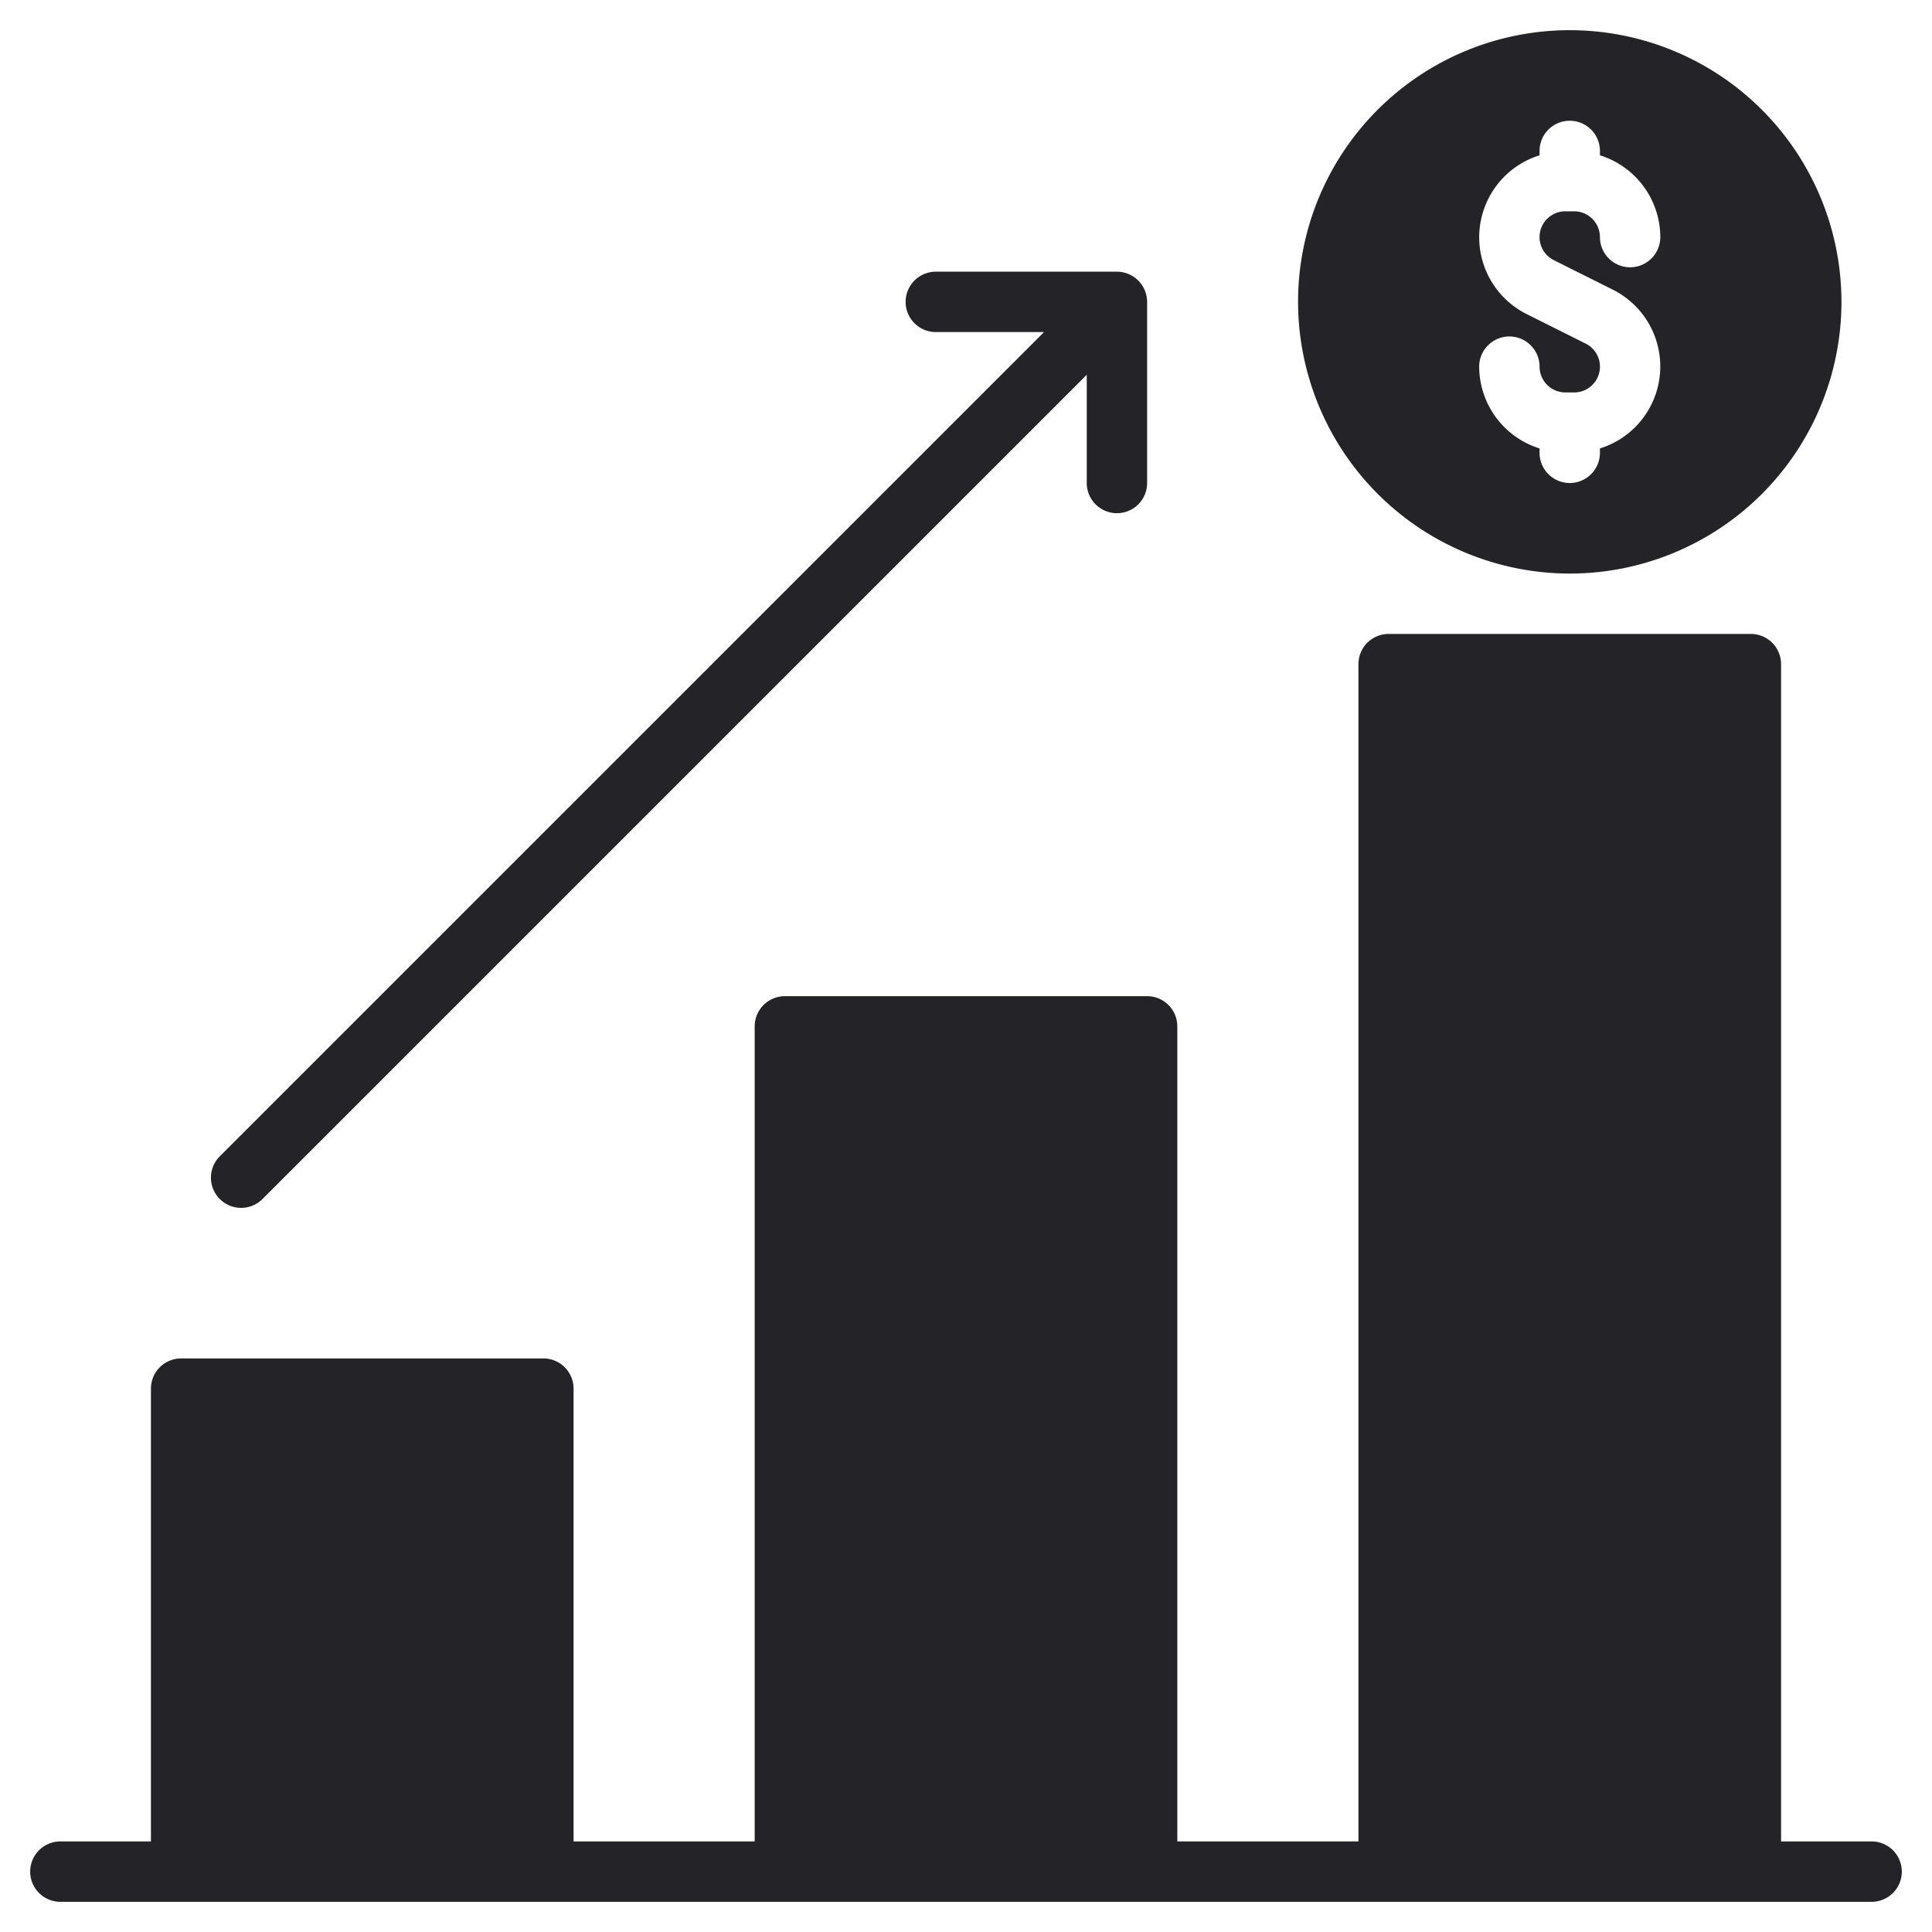
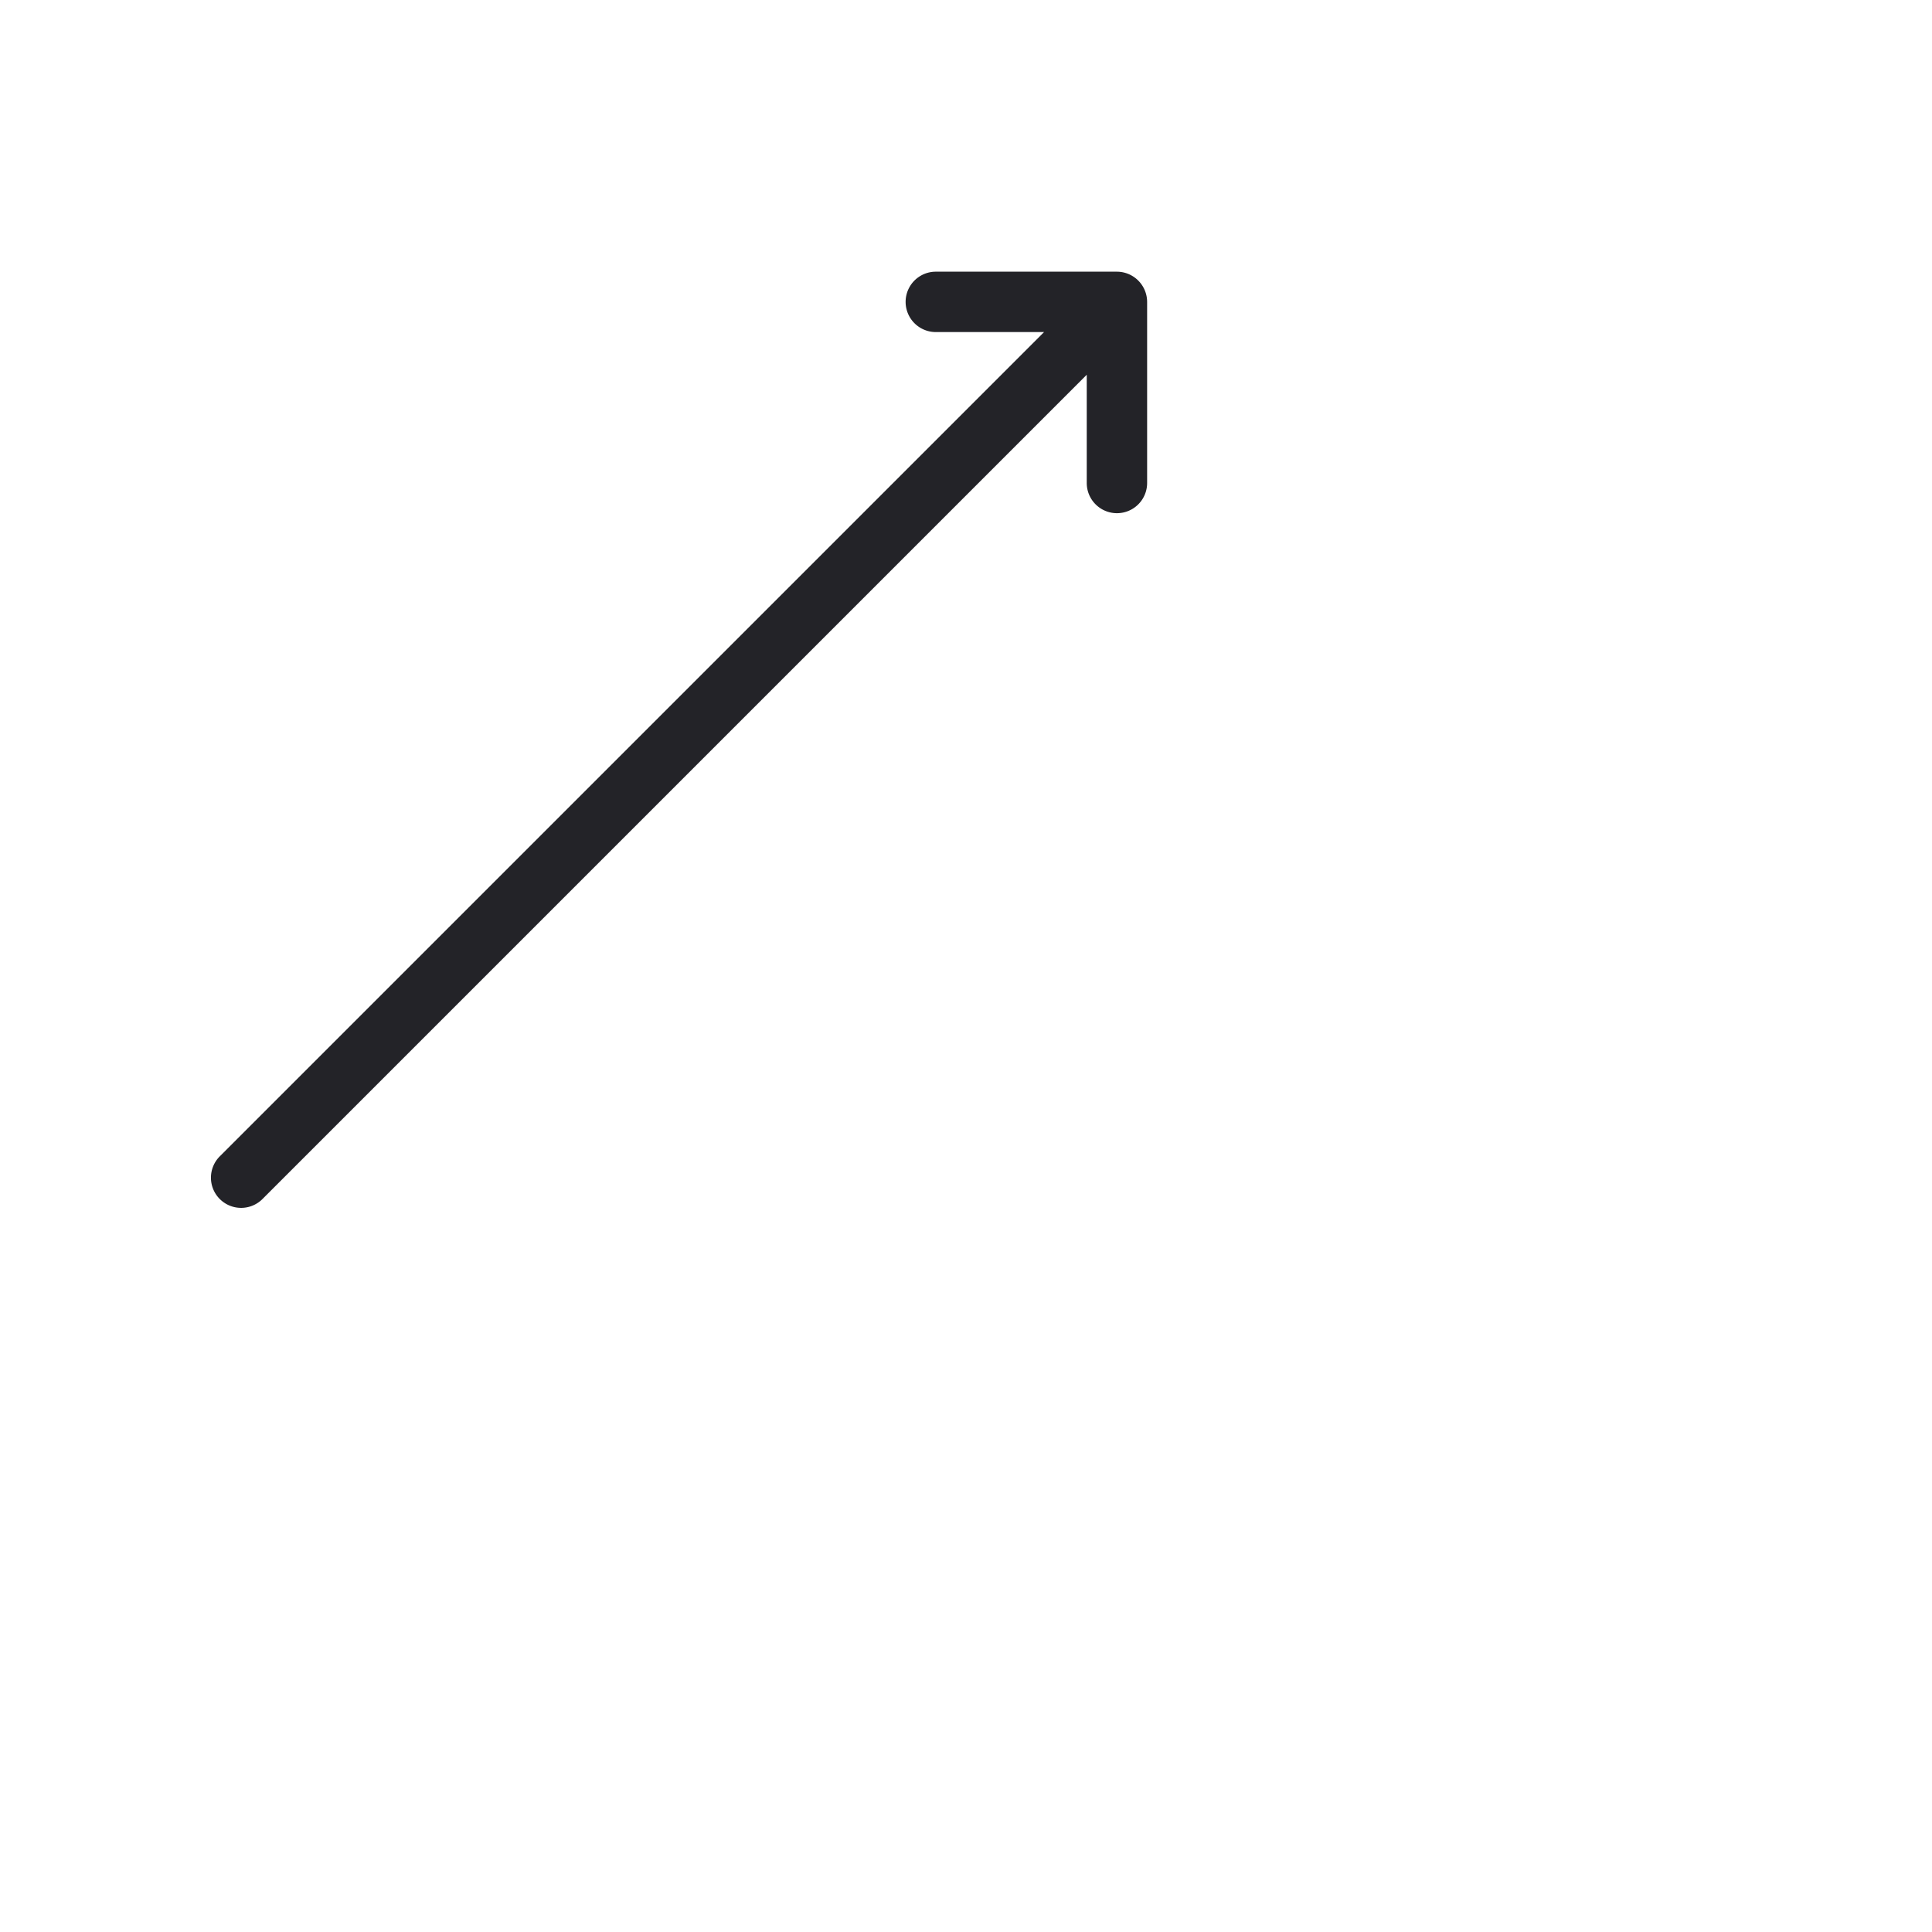
<svg xmlns="http://www.w3.org/2000/svg" viewBox="0 0 64 64">
  <title>Artboard-3</title>
  <g id="Growth">
-     <path d="M52,19a9,9,0,1,0-9-9A9.01,9.01,0,0,0,52,19Zm.527-7.618-1.949-.975A2.844,2.844,0,0,1,51,5.145V5a1,1,0,0,1,2,0v.145A2.848,2.848,0,0,1,55,7.854a1,1,0,0,1-2,0A.856.856,0,0,0,52.145,7h-.291a.854.854,0,0,0-.382,1.618l1.949.975A2.844,2.844,0,0,1,53,14.855V15a1,1,0,0,1-2,0v-.145a2.848,2.848,0,0,1-2-2.709,1,1,0,0,1,2,0,.856.856,0,0,0,.855.854h.291a.854.854,0,0,0,.382-1.618Z" style="fill:#232328" />
-     <path d="M62,61H59V22a1,1,0,0,0-1-1H46a1,1,0,0,0-1,1V61H39V34a1,1,0,0,0-1-1H26a1,1,0,0,0-1,1V61H19V46a1,1,0,0,0-1-1H6a1,1,0,0,0-1,1V61H2a1,1,0,0,0,0,2H62a1,1,0,0,0,0-2Z" style="fill:#232328" />
    <path d="M8.707,39.707,36,12.414V16a1,1,0,0,0,2,0V10a1.004,1.004,0,0,0-1-1H31a1,1,0,0,0,0,2h3.586L7.293,38.293a1,1,0,1,0,1.414,1.414Z" style="fill:#232328" />
  </g>
</svg>